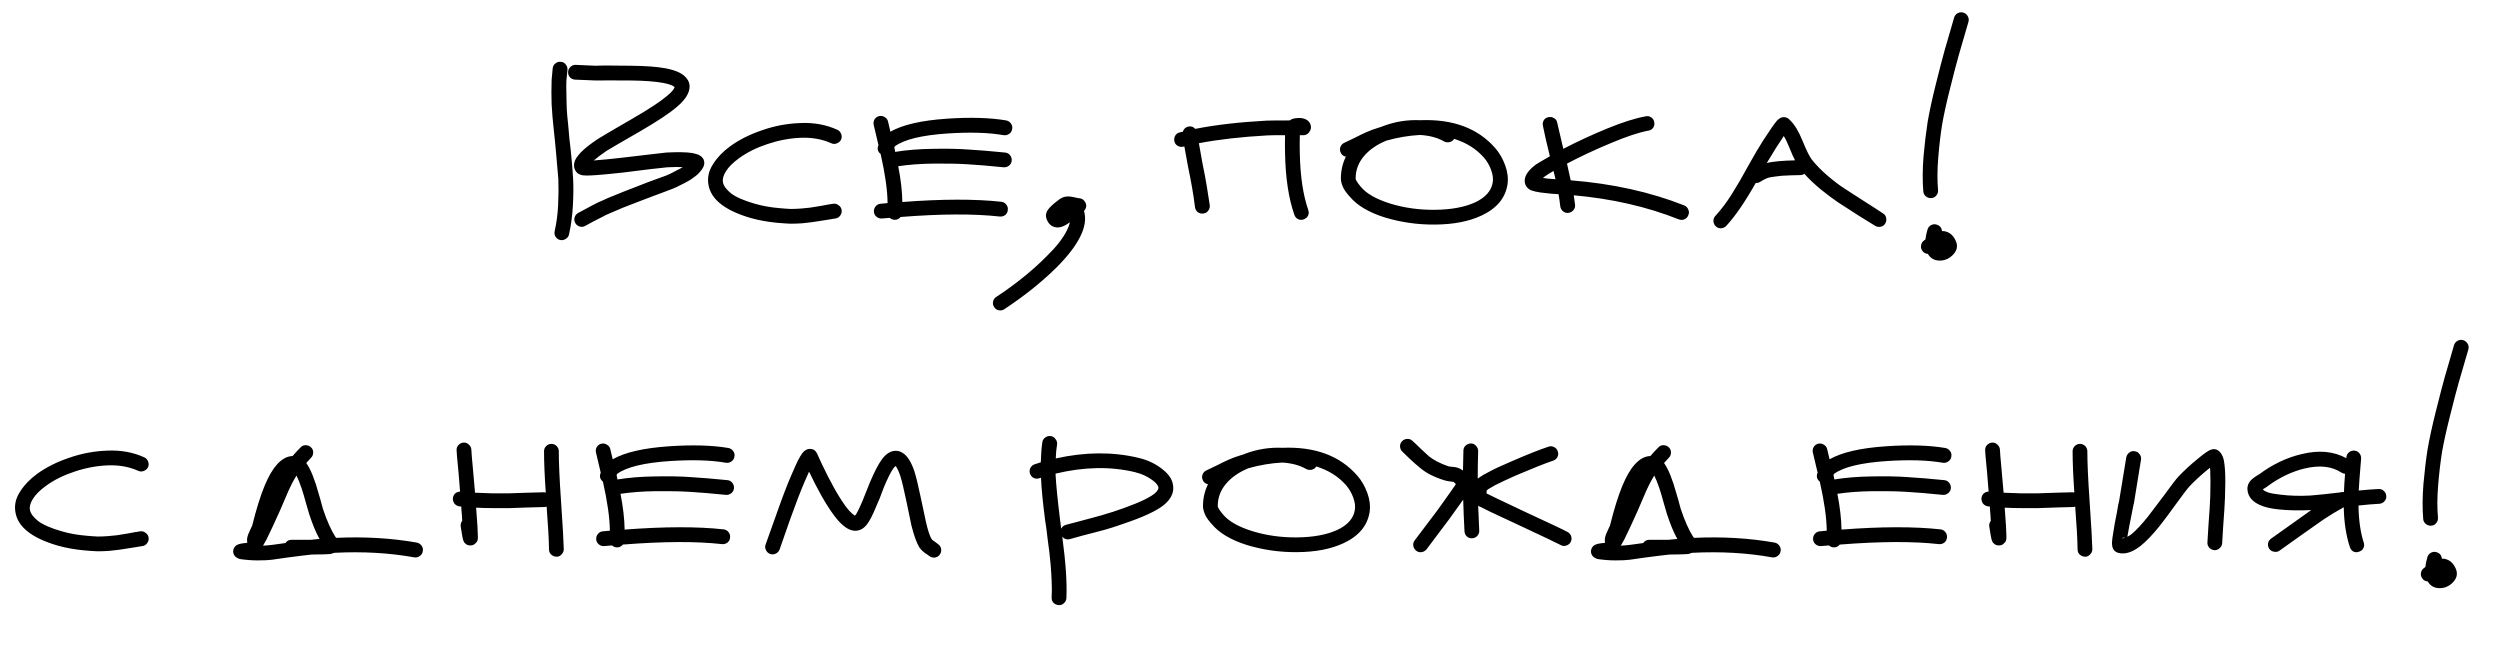
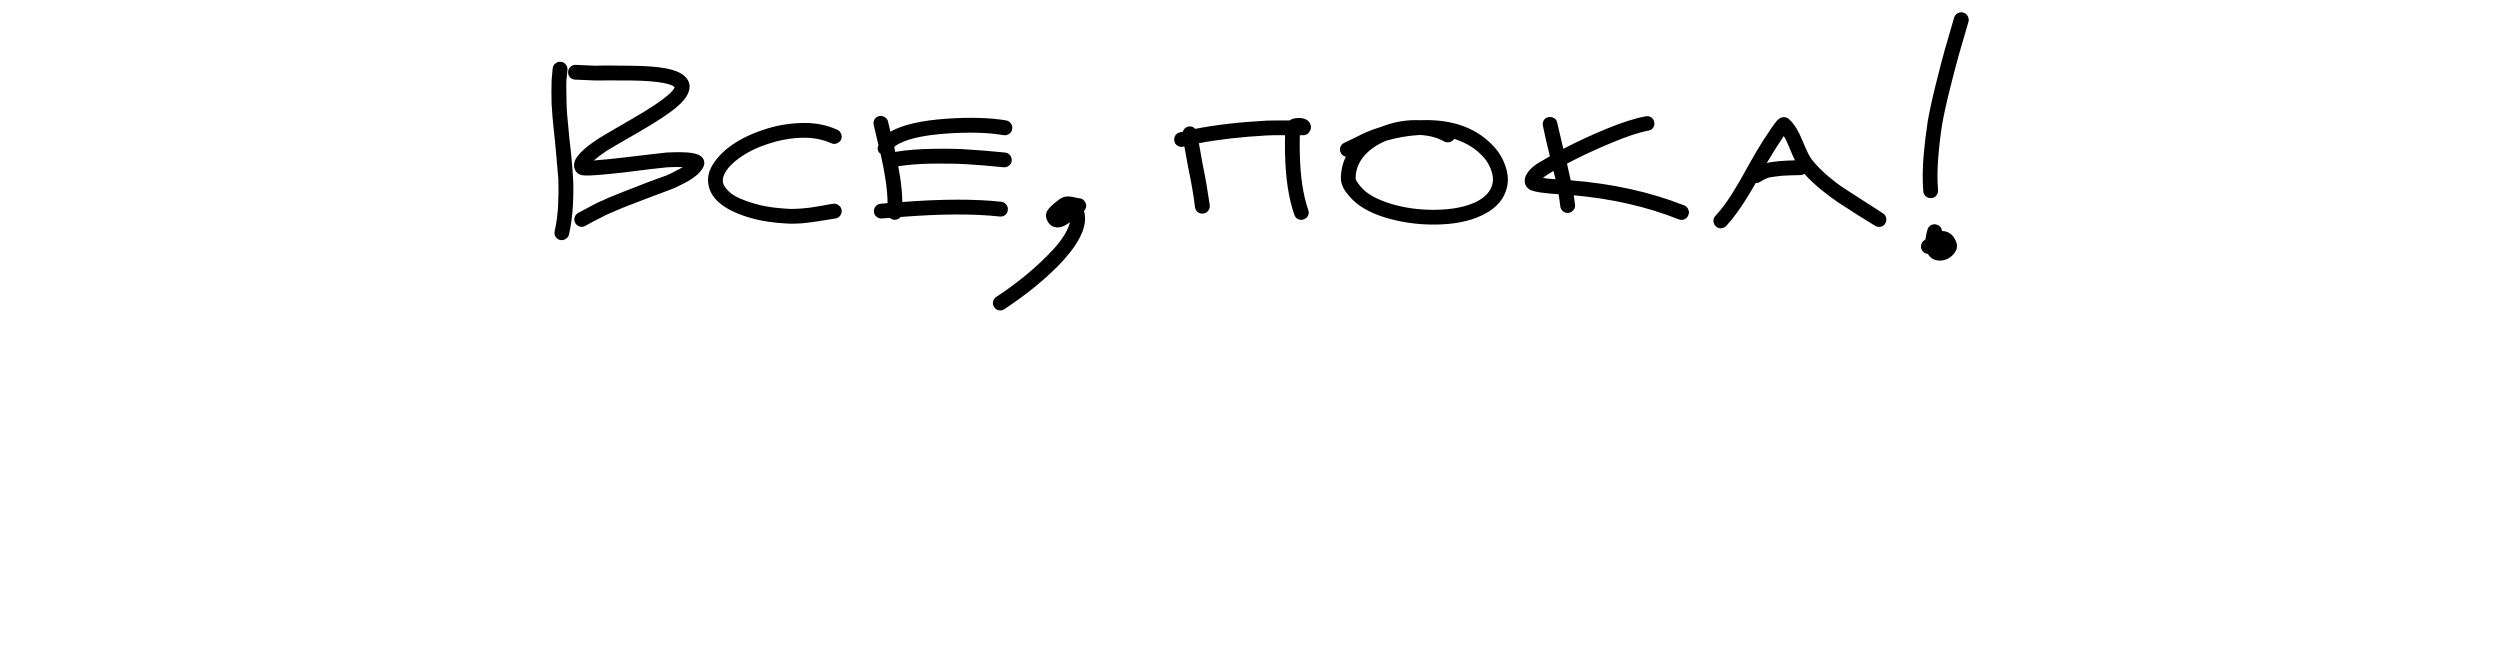
<svg xmlns="http://www.w3.org/2000/svg" width="145" height="38" viewBox="0 0 145 38" fill="none">
-   <path d="M32.913 4.052C32.888 4.262 32.867 4.472 32.85 4.682C32.842 4.891 32.842 5.122 32.85 5.374C32.858 5.625 32.862 5.835 32.862 6.003C32.862 6.162 32.875 6.397 32.9 6.708C32.934 7.01 32.955 7.22 32.963 7.337C32.972 7.446 32.992 7.685 33.026 8.054C33.068 8.415 33.093 8.633 33.102 8.709C33.169 9.355 33.215 9.904 33.24 10.357C33.265 10.802 33.261 11.326 33.227 11.93C33.194 12.526 33.118 13.084 33.001 13.604C32.976 13.713 32.913 13.797 32.812 13.856C32.712 13.923 32.602 13.944 32.485 13.919C32.376 13.893 32.288 13.831 32.221 13.73C32.162 13.629 32.145 13.52 32.17 13.403C32.279 12.933 32.346 12.425 32.372 11.88C32.397 11.326 32.401 10.831 32.384 10.395C32.359 10.043 32.313 9.51 32.246 8.797L32.183 8.142C32.141 7.782 32.116 7.538 32.107 7.412C32.099 7.287 32.078 7.073 32.044 6.771C32.019 6.46 32.003 6.217 31.994 6.041C31.994 5.856 31.99 5.634 31.982 5.374C31.982 5.105 31.986 4.858 31.994 4.631C32.011 4.405 32.032 4.178 32.057 3.952C32.074 3.834 32.128 3.742 32.221 3.675C32.313 3.599 32.418 3.57 32.535 3.587C32.653 3.595 32.745 3.646 32.812 3.738C32.888 3.83 32.921 3.935 32.913 4.052ZM33.404 3.763C34.125 3.797 34.503 3.813 34.536 3.813C34.788 3.797 35.476 3.797 36.6 3.813C37.456 3.822 38.127 3.872 38.614 3.964C39.142 4.065 39.516 4.224 39.734 4.443C40.019 4.719 40.073 5.051 39.897 5.437C39.788 5.68 39.574 5.936 39.255 6.204C38.836 6.565 38.127 7.035 37.129 7.614C35.862 8.344 35.207 8.725 35.166 8.759C34.847 8.977 34.603 9.162 34.436 9.313L34.524 9.3C34.884 9.275 35.396 9.225 36.059 9.149L37.67 8.96C38.299 8.885 38.626 8.847 38.651 8.847C39.297 8.814 39.792 8.822 40.136 8.872C40.321 8.906 40.468 8.952 40.577 9.011C40.678 9.069 40.753 9.145 40.803 9.237C40.87 9.388 40.866 9.539 40.791 9.69C40.74 9.791 40.673 9.887 40.589 9.98C40.514 10.072 40.417 10.16 40.3 10.244L40.036 10.433C39.968 10.475 39.864 10.533 39.721 10.609C39.578 10.676 39.503 10.714 39.495 10.722C39.343 10.806 39.172 10.886 38.979 10.961C38.794 11.037 38.584 11.117 38.349 11.2L37.871 11.377L37.078 11.679L36.135 12.044L35.606 12.27L35.254 12.421C35.17 12.455 35.069 12.505 34.952 12.572C34.834 12.631 34.75 12.673 34.7 12.698C34.658 12.715 34.545 12.774 34.36 12.874L33.945 13.101C33.844 13.159 33.735 13.172 33.618 13.138C33.508 13.105 33.425 13.038 33.366 12.937C33.307 12.828 33.295 12.719 33.328 12.61C33.362 12.492 33.433 12.404 33.542 12.346L33.92 12.144C34.071 12.06 34.171 12.006 34.222 11.981L34.461 11.855C34.57 11.796 34.654 11.754 34.712 11.729C34.771 11.704 34.859 11.666 34.977 11.616C35.094 11.557 35.216 11.502 35.342 11.452L35.807 11.263C36.025 11.171 36.344 11.045 36.764 10.886L37.569 10.571C37.695 10.521 37.867 10.458 38.085 10.382C38.303 10.307 38.488 10.24 38.639 10.181C38.798 10.114 38.949 10.043 39.092 9.967C39.134 9.942 39.188 9.913 39.255 9.879L39.457 9.778C39.507 9.745 39.553 9.715 39.595 9.69C39.343 9.682 39.046 9.686 38.702 9.703C38.609 9.711 38.299 9.745 37.77 9.804L36.16 10.005C35.48 10.08 34.956 10.131 34.587 10.156C34.343 10.173 34.154 10.181 34.02 10.181C33.928 10.181 33.852 10.177 33.794 10.168C33.66 10.143 33.55 10.093 33.467 10.018C33.282 9.816 33.244 9.577 33.353 9.3C33.42 9.158 33.534 9.002 33.693 8.835C33.911 8.608 34.243 8.348 34.687 8.054C34.822 7.962 35.493 7.568 36.701 6.871C37.657 6.318 38.324 5.877 38.702 5.55C38.928 5.365 39.067 5.21 39.117 5.084L39.13 5.059C39.037 4.959 38.811 4.875 38.45 4.807C37.997 4.724 37.38 4.677 36.6 4.669C35.526 4.661 34.851 4.661 34.574 4.669C34.515 4.669 34.108 4.652 33.353 4.619C33.236 4.61 33.135 4.564 33.051 4.48C32.976 4.388 32.942 4.283 32.951 4.166C32.959 4.048 33.005 3.952 33.089 3.876C33.181 3.792 33.286 3.755 33.404 3.763ZM48.211 8.306C47.683 8.071 47.095 7.966 46.449 7.991C45.803 8.017 45.157 8.138 44.511 8.356C43.874 8.566 43.32 8.843 42.85 9.187C42.506 9.439 42.259 9.686 42.108 9.929C41.957 10.164 41.898 10.378 41.931 10.571C41.965 10.773 42.12 10.986 42.397 11.213C42.682 11.431 43.144 11.633 43.781 11.817C44.218 11.943 44.683 12.027 45.178 12.069C45.438 12.094 45.665 12.111 45.858 12.119C46.051 12.119 46.256 12.111 46.474 12.094C46.693 12.069 46.86 12.052 46.978 12.044C47.095 12.027 47.305 11.993 47.607 11.943C47.909 11.884 48.148 11.842 48.324 11.817C48.442 11.8 48.547 11.83 48.639 11.905C48.74 11.972 48.798 12.065 48.815 12.182C48.832 12.3 48.803 12.409 48.727 12.509C48.66 12.601 48.568 12.656 48.45 12.673L47.745 12.786C47.435 12.836 47.217 12.87 47.091 12.887C46.965 12.903 46.781 12.925 46.537 12.95C46.303 12.966 46.076 12.975 45.858 12.975C45.64 12.966 45.388 12.95 45.103 12.925C44.549 12.874 44.033 12.782 43.555 12.648C42.045 12.211 41.223 11.561 41.088 10.697C41.021 10.294 41.109 9.904 41.353 9.527C41.587 9.149 41.915 8.805 42.334 8.495C42.863 8.109 43.488 7.794 44.209 7.551C44.931 7.299 45.673 7.161 46.437 7.136C47.209 7.102 47.917 7.232 48.563 7.526C48.673 7.576 48.748 7.66 48.79 7.777C48.832 7.886 48.828 7.996 48.778 8.105C48.727 8.205 48.643 8.277 48.526 8.319C48.417 8.361 48.312 8.356 48.211 8.306ZM50.952 8.419L50.675 7.249C50.65 7.131 50.667 7.022 50.725 6.922C50.792 6.821 50.881 6.758 50.99 6.733C51.107 6.708 51.216 6.729 51.317 6.796C51.418 6.855 51.48 6.938 51.506 7.048L51.644 7.639C52.349 7.236 53.44 6.985 54.916 6.884C56.275 6.792 57.425 6.825 58.364 6.985C58.482 7.01 58.574 7.073 58.641 7.173C58.708 7.266 58.729 7.371 58.704 7.488C58.687 7.605 58.629 7.698 58.528 7.765C58.435 7.832 58.331 7.857 58.213 7.84C57.349 7.689 56.271 7.656 54.979 7.74C53.469 7.84 52.445 8.088 51.908 8.482C51.9 8.491 51.887 8.512 51.871 8.545L51.921 8.809C52.584 8.7 53.309 8.642 54.098 8.633C54.895 8.616 55.579 8.629 56.149 8.671C56.728 8.704 57.441 8.763 58.289 8.847C58.406 8.856 58.503 8.906 58.578 8.998C58.654 9.09 58.687 9.195 58.679 9.313C58.67 9.43 58.62 9.527 58.528 9.602C58.435 9.678 58.331 9.711 58.213 9.703C57.383 9.619 56.682 9.56 56.112 9.527C55.55 9.493 54.895 9.481 54.148 9.489C53.402 9.497 52.718 9.548 52.097 9.64C52.248 10.412 52.328 11.104 52.336 11.716C54.643 11.54 56.56 11.536 58.087 11.704C58.205 11.721 58.297 11.775 58.364 11.867C58.44 11.96 58.469 12.065 58.452 12.182C58.444 12.3 58.394 12.396 58.301 12.472C58.209 12.539 58.104 12.568 57.987 12.559C56.493 12.392 54.576 12.4 52.236 12.585C52.143 12.702 52.022 12.757 51.871 12.748C51.77 12.74 51.682 12.702 51.606 12.635L51.153 12.673C51.036 12.681 50.931 12.648 50.839 12.572C50.746 12.497 50.696 12.4 50.688 12.283C50.679 12.165 50.713 12.06 50.788 11.968C50.864 11.876 50.96 11.825 51.078 11.817L51.48 11.779C51.472 11.033 51.338 10.085 51.078 8.935C50.994 8.868 50.939 8.788 50.914 8.696C50.897 8.595 50.91 8.503 50.952 8.419ZM62.053 12.874L62.04 12.899C61.805 13.075 61.596 13.172 61.411 13.189C61.226 13.206 61.067 13.159 60.933 13.05C60.815 12.95 60.731 12.811 60.681 12.635C60.648 12.509 60.664 12.379 60.731 12.245C60.765 12.186 60.807 12.127 60.857 12.069C60.933 11.985 61.029 11.893 61.147 11.792C61.247 11.708 61.344 11.633 61.436 11.565C61.486 11.532 61.529 11.507 61.562 11.49C61.638 11.448 61.705 11.423 61.763 11.414C61.914 11.381 62.091 11.389 62.292 11.44L62.481 11.477C62.539 11.494 62.59 11.502 62.632 11.502C62.749 11.519 62.842 11.578 62.909 11.679C62.984 11.771 63.013 11.876 62.997 11.993C62.98 12.085 62.938 12.165 62.871 12.232C63.005 12.677 62.929 13.18 62.644 13.742C62.376 14.279 61.919 14.871 61.273 15.517C60.425 16.356 59.419 17.161 58.252 17.933C58.152 18 58.043 18.021 57.925 17.996C57.808 17.971 57.72 17.908 57.661 17.807C57.594 17.715 57.573 17.61 57.598 17.493C57.623 17.375 57.682 17.287 57.774 17.228C58.882 16.498 59.846 15.722 60.669 14.9C61.256 14.33 61.658 13.818 61.877 13.365C61.969 13.189 62.028 13.025 62.053 12.874ZM74.532 7.84C74.012 7.84 73.672 7.845 73.513 7.853C72.003 7.937 70.677 8.088 69.536 8.306C69.578 8.566 69.645 8.944 69.737 9.439C69.838 9.925 69.922 10.37 69.989 10.773C70.056 11.167 70.115 11.54 70.165 11.893C70.182 12.01 70.153 12.119 70.077 12.22C70.01 12.312 69.918 12.367 69.8 12.383C69.683 12.4 69.574 12.375 69.473 12.308C69.381 12.232 69.326 12.136 69.31 12.018C69.268 11.666 69.213 11.297 69.146 10.911C69.079 10.525 68.995 10.089 68.894 9.602C68.802 9.107 68.735 8.738 68.693 8.495L68.63 8.507C68.513 8.533 68.404 8.516 68.303 8.457C68.202 8.398 68.139 8.31 68.114 8.193C68.089 8.075 68.106 7.966 68.165 7.866C68.223 7.765 68.311 7.702 68.429 7.677L68.605 7.639C68.655 7.471 68.769 7.371 68.945 7.337C69.096 7.312 69.222 7.358 69.322 7.475C70.514 7.24 71.894 7.081 73.463 6.997C73.656 6.989 74.071 6.985 74.708 6.985H74.809C74.893 6.917 75.002 6.876 75.136 6.859C75.245 6.842 75.35 6.838 75.451 6.846C75.594 6.863 75.711 6.901 75.803 6.959C75.912 7.035 75.984 7.131 76.017 7.249C76.059 7.392 76.034 7.526 75.942 7.652C75.9 7.719 75.841 7.769 75.766 7.803C75.74 7.811 75.719 7.819 75.703 7.828C75.686 7.828 75.669 7.832 75.652 7.84H75.615H75.577H75.514H75.388V8.042C75.38 8.176 75.38 8.449 75.388 8.86C75.413 10.202 75.577 11.309 75.879 12.182C75.921 12.291 75.916 12.4 75.866 12.509C75.816 12.61 75.732 12.681 75.615 12.723C75.505 12.765 75.396 12.761 75.287 12.711C75.187 12.66 75.115 12.576 75.073 12.459C74.738 11.502 74.557 10.303 74.532 8.86C74.524 8.44 74.524 8.163 74.532 8.029V7.84ZM84.34 8.054C84.281 8.155 84.193 8.218 84.075 8.243C83.966 8.268 83.862 8.256 83.761 8.205C83.383 7.987 82.918 7.861 82.364 7.828C81.726 7.861 81.076 7.97 80.413 8.155C79.86 8.381 79.423 8.684 79.105 9.061C78.786 9.439 78.626 9.871 78.626 10.357C78.626 10.433 78.727 10.592 78.928 10.835C79.255 11.23 79.822 11.553 80.627 11.805C81.441 12.056 82.305 12.178 83.22 12.169C84.159 12.161 84.935 12.018 85.548 11.742C86.16 11.456 86.504 11.066 86.58 10.571C86.613 10.353 86.58 10.11 86.479 9.841C86.378 9.573 86.24 9.338 86.064 9.137C85.619 8.633 85.044 8.272 84.34 8.054ZM82.376 6.972C84.264 6.897 85.711 7.433 86.718 8.583C86.961 8.86 87.154 9.191 87.297 9.577C87.44 9.963 87.486 10.336 87.436 10.697C87.31 11.494 86.802 12.098 85.913 12.509C85.191 12.845 84.298 13.017 83.232 13.025C82.225 13.034 81.252 12.895 80.313 12.61C79.381 12.316 78.702 11.909 78.274 11.389C78.266 11.381 78.245 11.36 78.211 11.326C78.186 11.284 78.165 11.255 78.148 11.238C78.131 11.221 78.106 11.192 78.073 11.15L77.997 11.037C77.98 11.012 77.959 10.978 77.934 10.936C77.909 10.886 77.888 10.84 77.871 10.798C77.855 10.756 77.838 10.71 77.821 10.659C77.804 10.609 77.791 10.559 77.783 10.508C77.775 10.458 77.771 10.408 77.771 10.357C77.771 9.904 77.867 9.481 78.06 9.086C77.917 9.061 77.817 8.981 77.758 8.847C77.708 8.738 77.703 8.629 77.745 8.52C77.787 8.411 77.863 8.331 77.972 8.281C78.089 8.23 78.274 8.142 78.526 8.017C78.786 7.882 79.029 7.765 79.255 7.664C79.482 7.564 79.696 7.484 79.897 7.425L80.136 7.35L80.225 7.312C80.921 7.052 81.638 6.938 82.376 6.972ZM89.892 9.061C89.699 8.281 89.565 7.694 89.49 7.299C89.464 7.182 89.481 7.073 89.54 6.972C89.607 6.871 89.699 6.813 89.817 6.796C89.934 6.771 90.043 6.792 90.144 6.859C90.245 6.917 90.303 7.006 90.32 7.123L90.672 8.633C91.495 8.205 92.346 7.811 93.227 7.45C94.108 7.089 94.851 6.855 95.455 6.746C95.572 6.72 95.677 6.741 95.769 6.808C95.87 6.876 95.929 6.968 95.945 7.085C95.971 7.203 95.95 7.312 95.882 7.412C95.815 7.505 95.723 7.559 95.606 7.576C95.035 7.685 94.305 7.928 93.416 8.306C92.527 8.675 91.683 9.069 90.886 9.489L91.1 10.458C93.525 10.651 95.723 11.137 97.695 11.918C97.804 11.968 97.879 12.048 97.921 12.157C97.972 12.258 97.972 12.367 97.921 12.484C97.879 12.593 97.804 12.673 97.695 12.723C97.594 12.765 97.485 12.765 97.368 12.723C95.538 11.993 93.508 11.528 91.277 11.326L91.352 11.867C91.369 11.985 91.34 12.09 91.264 12.182C91.189 12.274 91.092 12.329 90.975 12.346C90.857 12.362 90.752 12.333 90.66 12.258C90.568 12.182 90.513 12.085 90.496 11.968C90.471 11.742 90.438 11.507 90.396 11.263C90.085 11.247 89.838 11.226 89.653 11.2C89.401 11.175 89.204 11.146 89.062 11.112C88.953 11.087 88.865 11.062 88.797 11.037C88.646 10.961 88.541 10.861 88.483 10.735C88.382 10.483 88.433 10.227 88.634 9.967C88.734 9.833 88.885 9.69 89.087 9.539C89.188 9.472 89.414 9.338 89.766 9.137L89.892 9.061ZM89.49 10.319C89.565 10.328 89.649 10.341 89.741 10.357C89.876 10.366 90.035 10.378 90.219 10.395L90.106 9.917C89.905 10.026 89.737 10.131 89.603 10.231L89.49 10.319ZM102.476 9.451C102.829 9.367 103.374 9.317 104.112 9.3C104.045 9.183 103.928 8.918 103.76 8.507C103.651 8.239 103.55 8.033 103.458 7.891L103.005 8.583L102.476 9.451ZM99.494 12.522C99.838 12.144 100.157 11.721 100.45 11.251C100.752 10.773 101.071 10.223 101.407 9.602C101.742 8.998 102.032 8.507 102.275 8.13C102.661 7.534 102.921 7.161 103.055 7.01C103.097 6.959 103.139 6.922 103.181 6.897C103.273 6.821 103.378 6.787 103.496 6.796C103.621 6.804 103.726 6.859 103.81 6.959C104.079 7.211 104.326 7.618 104.553 8.18C104.779 8.734 104.955 9.09 105.081 9.25C105.325 9.56 105.627 9.871 105.987 10.181C106.34 10.483 106.659 10.726 106.944 10.911L108.114 11.666C108.618 11.985 108.987 12.224 109.222 12.383C109.322 12.442 109.381 12.53 109.398 12.648C109.423 12.765 109.402 12.874 109.335 12.975C109.276 13.075 109.188 13.134 109.071 13.151C108.953 13.176 108.844 13.155 108.743 13.088L107.749 12.472L106.617 11.742C106.331 11.549 106 11.301 105.622 10.999C105.245 10.689 104.922 10.382 104.653 10.08C104.578 10.131 104.498 10.156 104.414 10.156C104.339 10.156 104.167 10.16 103.898 10.168C103.63 10.177 103.445 10.185 103.345 10.194C103.252 10.202 103.114 10.219 102.929 10.244C102.745 10.261 102.59 10.294 102.464 10.345C102.346 10.395 102.229 10.458 102.111 10.533C102.027 10.592 101.935 10.617 101.834 10.609C101.214 11.708 100.643 12.539 100.123 13.101C100.047 13.185 99.947 13.231 99.821 13.239C99.704 13.248 99.603 13.21 99.519 13.126C99.435 13.05 99.389 12.954 99.38 12.836C99.372 12.711 99.41 12.606 99.494 12.522ZM112.634 13.403C112.726 13.394 112.814 13.407 112.898 13.441C113.133 13.516 113.313 13.696 113.439 13.982C113.574 14.284 113.502 14.565 113.225 14.825C113.016 15.018 112.777 15.114 112.508 15.114C112.198 15.114 111.967 14.984 111.816 14.724C111.673 14.716 111.564 14.653 111.489 14.535C111.422 14.435 111.401 14.326 111.426 14.208C111.451 14.091 111.51 14.003 111.602 13.944C111.627 13.927 111.652 13.906 111.678 13.881C111.694 13.713 111.732 13.528 111.791 13.327C111.824 13.21 111.891 13.122 111.992 13.063C112.101 13.004 112.21 12.992 112.319 13.025C112.512 13.084 112.617 13.21 112.634 13.403ZM111.552 11.1C111.501 10.496 111.506 9.82 111.564 9.074C111.631 8.327 111.711 7.66 111.803 7.073C111.904 6.477 112.063 5.743 112.282 4.87C112.5 3.998 112.667 3.352 112.785 2.932L113.339 1.02C113.372 0.91 113.439 0.827 113.54 0.768C113.649 0.709 113.758 0.697 113.867 0.73C113.985 0.764 114.073 0.835 114.131 0.944C114.19 1.045 114.203 1.154 114.169 1.271L113.616 3.172C113.49 3.616 113.322 4.258 113.112 5.097C112.902 5.928 112.747 6.628 112.647 7.199C112.554 7.769 112.479 8.411 112.42 9.124C112.361 9.829 112.357 10.462 112.407 11.024C112.416 11.142 112.382 11.247 112.307 11.339C112.231 11.431 112.135 11.482 112.017 11.49C111.9 11.498 111.795 11.465 111.703 11.389C111.61 11.314 111.56 11.217 111.552 11.1Z" fill="black" />
-   <path d="M8.015 27.306C7.487 27.071 6.9 26.966 6.254 26.991C5.608 27.017 4.962 27.138 4.316 27.356C3.678 27.566 3.124 27.843 2.654 28.187C2.31 28.439 2.063 28.686 1.912 28.929C1.761 29.164 1.702 29.378 1.736 29.571C1.769 29.773 1.924 29.986 2.201 30.213C2.487 30.431 2.948 30.633 3.586 30.817C4.022 30.943 4.488 31.027 4.983 31.069C5.243 31.094 5.469 31.111 5.662 31.119C5.855 31.119 6.061 31.111 6.279 31.094C6.497 31.069 6.665 31.052 6.782 31.044C6.9 31.027 7.109 30.993 7.411 30.943C7.713 30.884 7.952 30.842 8.129 30.817C8.246 30.8 8.351 30.83 8.443 30.905C8.544 30.972 8.603 31.065 8.619 31.182C8.636 31.299 8.607 31.409 8.531 31.509C8.464 31.602 8.372 31.656 8.254 31.673L7.55 31.786C7.239 31.836 7.021 31.87 6.895 31.887C6.77 31.904 6.585 31.924 6.342 31.95C6.107 31.966 5.88 31.975 5.662 31.975C5.444 31.966 5.192 31.95 4.907 31.924C4.353 31.874 3.837 31.782 3.359 31.648C1.849 31.211 1.027 30.561 0.893 29.697C0.825 29.294 0.914 28.904 1.157 28.527C1.392 28.149 1.719 27.805 2.138 27.495C2.667 27.109 3.292 26.794 4.014 26.551C4.735 26.299 5.478 26.161 6.241 26.136C7.013 26.102 7.722 26.232 8.368 26.526C8.477 26.576 8.552 26.66 8.594 26.777C8.636 26.887 8.632 26.996 8.582 27.105C8.531 27.205 8.447 27.277 8.33 27.319C8.221 27.36 8.116 27.356 8.015 27.306ZM18.078 32.164C17.893 32.18 17.709 32.201 17.524 32.227C17.323 32.252 17.029 32.289 16.643 32.34C16.266 32.398 15.972 32.441 15.762 32.466C15.561 32.491 15.293 32.503 14.957 32.503C14.621 32.503 14.281 32.478 13.938 32.428C13.904 32.419 13.875 32.411 13.85 32.403C13.724 32.352 13.636 32.285 13.585 32.201C13.501 32.059 13.501 31.912 13.585 31.761C13.619 31.702 13.669 31.652 13.736 31.61C13.77 31.593 13.812 31.576 13.862 31.559C13.912 31.543 13.996 31.526 14.114 31.509C14.139 31.509 14.214 31.501 14.34 31.484C14.332 31.434 14.328 31.379 14.328 31.32C14.328 31.203 14.361 31.069 14.428 30.918C14.437 30.893 14.479 30.8 14.554 30.641C14.596 30.557 14.621 30.502 14.63 30.477C14.865 29.529 15.104 28.762 15.347 28.174C15.574 27.629 15.813 27.218 16.064 26.941C16.35 26.622 16.652 26.459 16.97 26.45C17.105 26.291 17.26 26.123 17.436 25.947C17.512 25.863 17.608 25.821 17.726 25.821C17.851 25.821 17.956 25.863 18.04 25.947C18.124 26.022 18.166 26.123 18.166 26.249C18.166 26.366 18.124 26.467 18.04 26.551L17.763 26.853C17.822 26.937 17.885 27.042 17.952 27.168C18.07 27.394 18.191 27.696 18.317 28.074L18.581 28.967C18.674 29.311 18.724 29.496 18.732 29.521C18.967 30.217 19.206 30.754 19.45 31.132L19.5 31.195C21.153 31.119 22.713 31.211 24.181 31.471C24.299 31.497 24.391 31.559 24.458 31.66C24.525 31.753 24.546 31.857 24.521 31.975C24.504 32.092 24.446 32.185 24.345 32.252C24.253 32.319 24.148 32.344 24.03 32.327C22.587 32.067 21.044 31.979 19.399 32.063H19.387L19.198 32.126C19.164 32.134 19.127 32.138 19.085 32.138C19.017 32.147 18.929 32.151 18.82 32.151C18.636 32.159 18.388 32.164 18.078 32.164ZM18.531 31.258C18.321 30.88 18.12 30.393 17.927 29.798C17.91 29.747 17.851 29.546 17.751 29.194C17.658 28.85 17.575 28.564 17.499 28.338C17.39 28.019 17.289 27.767 17.197 27.583C17.113 27.717 17.029 27.864 16.945 28.023L16.744 28.439L16.505 28.992L16.241 29.609C15.922 30.322 15.662 30.88 15.46 31.283C15.385 31.425 15.322 31.539 15.271 31.622L15.259 31.648C15.519 31.639 15.951 31.589 16.555 31.497C16.639 31.371 16.756 31.308 16.907 31.308H18.027L18.531 31.258ZM27.678 31.044V31.056V31.044ZM26.86 31.132V31.144V31.132ZM32.41 26.173C32.41 26.845 32.452 27.784 32.535 28.992C32.636 30.477 32.691 31.43 32.699 31.849C32.699 31.966 32.657 32.067 32.573 32.151C32.498 32.243 32.401 32.289 32.284 32.289C32.166 32.289 32.062 32.248 31.969 32.164C31.885 32.088 31.843 31.992 31.843 31.874C31.835 31.295 31.789 30.465 31.705 29.382C31.663 29.399 31.617 29.408 31.567 29.408C31.457 29.408 31.147 29.416 30.635 29.433C30.132 29.45 29.771 29.462 29.553 29.471C29.343 29.471 29.045 29.471 28.66 29.471C28.282 29.471 27.934 29.462 27.615 29.445C27.682 30.301 27.716 30.846 27.716 31.081V31.195C27.716 31.253 27.707 31.308 27.691 31.358C27.674 31.409 27.644 31.451 27.602 31.484C27.518 31.593 27.405 31.643 27.263 31.635C27.145 31.635 27.049 31.593 26.973 31.509C26.94 31.484 26.914 31.451 26.898 31.409C26.881 31.367 26.864 31.32 26.847 31.27C26.822 31.161 26.78 30.918 26.721 30.54C26.705 30.414 26.734 30.305 26.809 30.213C26.801 30.012 26.784 29.777 26.759 29.508V29.382L26.646 29.37C26.529 29.353 26.432 29.299 26.357 29.206C26.289 29.114 26.26 29.009 26.268 28.892C26.277 28.791 26.319 28.703 26.394 28.627C26.478 28.552 26.575 28.514 26.684 28.514C26.659 28.178 26.629 27.814 26.596 27.419C26.562 27.017 26.533 26.706 26.508 26.488C26.491 26.262 26.482 26.14 26.482 26.123C26.474 26.006 26.508 25.905 26.583 25.821C26.667 25.729 26.768 25.678 26.885 25.67C27.003 25.662 27.103 25.699 27.187 25.783C27.279 25.859 27.33 25.955 27.338 26.073C27.338 26.09 27.346 26.215 27.363 26.45C27.388 26.685 27.418 27.012 27.451 27.432C27.485 27.851 27.518 28.233 27.552 28.577C27.862 28.594 28.211 28.606 28.596 28.615C28.983 28.615 29.276 28.615 29.477 28.615C29.679 28.606 30.048 28.594 30.585 28.577C31.13 28.56 31.449 28.552 31.541 28.552C31.575 28.552 31.613 28.556 31.655 28.564C31.587 27.6 31.554 26.803 31.554 26.173C31.554 26.056 31.596 25.955 31.68 25.871C31.764 25.788 31.864 25.745 31.982 25.745C32.099 25.745 32.2 25.788 32.284 25.871C32.368 25.955 32.41 26.056 32.41 26.173ZM34.844 27.419L34.567 26.249C34.542 26.131 34.558 26.022 34.617 25.922C34.684 25.821 34.772 25.758 34.881 25.733C34.999 25.708 35.108 25.729 35.209 25.796C35.309 25.855 35.372 25.939 35.397 26.047L35.536 26.639C36.24 26.236 37.331 25.985 38.808 25.884C40.167 25.792 41.316 25.825 42.256 25.985C42.373 26.01 42.466 26.073 42.533 26.173C42.6 26.266 42.621 26.37 42.596 26.488C42.579 26.605 42.52 26.698 42.419 26.765C42.327 26.832 42.222 26.857 42.105 26.84C41.241 26.689 40.163 26.656 38.871 26.74C37.361 26.84 36.337 27.088 35.8 27.482C35.792 27.491 35.779 27.512 35.762 27.545L35.813 27.809C36.475 27.7 37.201 27.642 37.99 27.633C38.787 27.616 39.471 27.629 40.041 27.671C40.62 27.704 41.333 27.763 42.18 27.847C42.298 27.855 42.394 27.906 42.47 27.998C42.545 28.09 42.579 28.195 42.571 28.313C42.562 28.43 42.512 28.527 42.419 28.602C42.327 28.678 42.222 28.711 42.105 28.703C41.274 28.619 40.574 28.56 40.003 28.527C39.441 28.493 38.787 28.48 38.04 28.489C37.293 28.497 36.61 28.548 35.989 28.64C36.14 29.412 36.22 30.104 36.228 30.716C38.535 30.54 40.452 30.536 41.979 30.704C42.096 30.721 42.189 30.775 42.256 30.867C42.331 30.96 42.361 31.065 42.344 31.182C42.336 31.299 42.285 31.396 42.193 31.471C42.101 31.539 41.996 31.568 41.878 31.559C40.385 31.392 38.468 31.4 36.127 31.585C36.035 31.702 35.913 31.757 35.762 31.748C35.662 31.74 35.574 31.702 35.498 31.635L35.045 31.673C34.928 31.681 34.823 31.648 34.73 31.572C34.638 31.497 34.588 31.4 34.579 31.283C34.571 31.165 34.605 31.06 34.68 30.968C34.756 30.876 34.852 30.825 34.969 30.817L35.372 30.779C35.364 30.033 35.23 29.085 34.969 27.935C34.886 27.868 34.831 27.788 34.806 27.696C34.789 27.595 34.802 27.503 34.844 27.419ZM44.409 31.572C44.485 31.371 44.694 30.784 45.038 29.81C45.383 28.829 45.668 28.082 45.894 27.57C46.07 27.159 46.2 26.87 46.284 26.702C46.368 26.543 46.44 26.421 46.498 26.337C46.549 26.262 46.599 26.203 46.649 26.161C46.783 26.052 46.926 26.014 47.077 26.047C47.186 26.064 47.27 26.119 47.329 26.211C47.337 26.22 47.346 26.232 47.354 26.249L47.367 26.262C47.375 26.27 47.379 26.278 47.379 26.287L47.392 26.299L47.404 26.337L47.467 26.475L47.681 26.941C47.916 27.436 48.155 27.902 48.398 28.338C48.726 28.917 49.007 29.34 49.242 29.609C49.376 29.752 49.485 29.848 49.569 29.898V29.924C49.594 29.898 49.623 29.865 49.657 29.823C49.724 29.714 49.804 29.554 49.896 29.345C49.972 29.185 50.077 28.934 50.211 28.59C50.353 28.237 50.437 28.027 50.462 27.96C50.722 27.356 50.949 26.92 51.142 26.652C51.301 26.433 51.469 26.287 51.645 26.211C51.914 26.102 52.166 26.131 52.4 26.299C52.652 26.475 52.866 26.828 53.042 27.356C53.143 27.683 53.26 28.17 53.395 28.816C53.579 29.697 53.684 30.188 53.709 30.288C53.818 30.767 53.927 31.094 54.036 31.27C54.053 31.295 54.091 31.329 54.15 31.371L54.276 31.459L54.439 31.585C54.531 31.66 54.582 31.757 54.59 31.874C54.599 31.992 54.565 32.096 54.489 32.189C54.414 32.281 54.317 32.331 54.2 32.34C54.083 32.348 53.978 32.315 53.885 32.239C53.86 32.222 53.827 32.197 53.785 32.164L53.646 32.075C53.495 31.958 53.382 31.841 53.306 31.723C53.156 31.463 53.009 31.052 52.866 30.49L52.551 28.98C52.417 28.342 52.308 27.889 52.224 27.621C52.123 27.327 52.031 27.13 51.947 27.029C51.905 27.063 51.864 27.105 51.822 27.155C51.67 27.365 51.482 27.742 51.255 28.288C51.238 28.346 51.159 28.556 51.016 28.917C50.865 29.278 50.752 29.542 50.676 29.71C50.567 29.953 50.467 30.146 50.374 30.288C50.232 30.507 50.081 30.649 49.921 30.716C49.678 30.825 49.422 30.805 49.154 30.654C48.977 30.553 48.793 30.393 48.6 30.175C48.315 29.848 47.996 29.374 47.644 28.753C47.409 28.334 47.169 27.868 46.926 27.356L46.675 27.923C46.456 28.426 46.175 29.156 45.831 30.112L45.215 31.874C45.173 31.983 45.097 32.063 44.988 32.113C44.879 32.164 44.77 32.168 44.661 32.126C44.552 32.084 44.472 32.008 44.422 31.899C44.371 31.79 44.367 31.681 44.409 31.572ZM61.549 30.666C61.608 30.549 61.7 30.473 61.826 30.439L62.543 30.251L63.248 30.062C63.407 30.02 63.608 29.965 63.852 29.898C64.103 29.823 64.338 29.752 64.556 29.684L65.249 29.445C66.197 29.101 66.796 28.803 67.048 28.552C67.157 28.434 67.203 28.338 67.187 28.262C67.17 28.17 67.09 28.061 66.948 27.935C66.637 27.675 66.26 27.491 65.815 27.381C64.405 27.046 62.874 27.075 61.221 27.47C61.247 28.04 61.331 28.904 61.473 30.062L61.549 30.666ZM60.366 26.815C60.374 26.404 60.404 26.018 60.454 25.657C60.471 25.54 60.525 25.448 60.617 25.381C60.718 25.305 60.827 25.276 60.945 25.293C61.062 25.309 61.154 25.368 61.221 25.469C61.297 25.561 61.326 25.666 61.31 25.783C61.268 26.035 61.242 26.303 61.234 26.589C62.937 26.211 64.531 26.198 66.016 26.551C66.595 26.685 67.09 26.928 67.501 27.281C67.803 27.532 67.979 27.805 68.03 28.099C68.105 28.476 67.979 28.829 67.652 29.156C67.317 29.5 66.608 29.865 65.525 30.251L64.833 30.49C64.615 30.565 64.376 30.641 64.116 30.716L63.499 30.88L62.769 31.069C62.434 31.161 62.195 31.228 62.052 31.27C61.876 31.312 61.729 31.266 61.612 31.132C61.813 32.625 61.893 33.812 61.851 34.693C61.842 34.81 61.796 34.907 61.712 34.983C61.628 35.066 61.524 35.104 61.398 35.096C61.28 35.087 61.18 35.041 61.096 34.957C61.02 34.873 60.987 34.769 60.995 34.643C61.003 34.492 61.008 34.337 61.008 34.177C61.008 34.018 61.003 33.85 60.995 33.674C60.987 33.506 60.978 33.351 60.97 33.208C60.962 33.066 60.949 32.894 60.932 32.692C60.915 32.499 60.898 32.34 60.882 32.214C60.873 32.088 60.852 31.916 60.819 31.698C60.794 31.48 60.773 31.316 60.756 31.207C60.748 31.098 60.727 30.922 60.693 30.679C60.659 30.435 60.634 30.267 60.617 30.175C60.483 29.143 60.404 28.321 60.378 27.709L60.29 27.734C60.173 27.776 60.06 27.772 59.95 27.721C59.85 27.663 59.779 27.579 59.737 27.47C59.703 27.352 59.711 27.243 59.762 27.142C59.821 27.033 59.904 26.962 60.013 26.928C60.131 26.887 60.248 26.849 60.366 26.815ZM76.343 27.054C76.284 27.155 76.196 27.218 76.078 27.243C75.969 27.268 75.864 27.256 75.764 27.205C75.386 26.987 74.921 26.861 74.367 26.828C73.729 26.861 73.079 26.97 72.416 27.155C71.862 27.381 71.426 27.683 71.107 28.061C70.788 28.439 70.629 28.871 70.629 29.357C70.629 29.433 70.73 29.592 70.931 29.835C71.258 30.23 71.825 30.553 72.63 30.805C73.444 31.056 74.308 31.178 75.222 31.169C76.162 31.161 76.938 31.018 77.551 30.742C78.163 30.456 78.507 30.066 78.582 29.571C78.616 29.353 78.582 29.11 78.482 28.841C78.381 28.573 78.243 28.338 78.067 28.137C77.622 27.633 77.047 27.272 76.343 27.054ZM74.379 25.972C76.267 25.896 77.714 26.433 78.721 27.583C78.964 27.86 79.157 28.191 79.3 28.577C79.442 28.963 79.489 29.336 79.438 29.697C79.312 30.494 78.805 31.098 77.916 31.509C77.194 31.845 76.301 32.017 75.235 32.025C74.228 32.034 73.255 31.895 72.316 31.61C71.384 31.316 70.705 30.909 70.277 30.389C70.268 30.381 70.247 30.36 70.214 30.326C70.189 30.284 70.168 30.255 70.151 30.238C70.134 30.221 70.109 30.192 70.075 30.15L70 30.037C69.983 30.012 69.962 29.978 69.937 29.936C69.912 29.886 69.891 29.84 69.874 29.798C69.857 29.756 69.841 29.71 69.824 29.659C69.807 29.609 69.794 29.559 69.786 29.508C69.778 29.458 69.773 29.408 69.773 29.357C69.773 28.904 69.87 28.48 70.063 28.086C69.92 28.061 69.82 27.981 69.761 27.847C69.71 27.738 69.706 27.629 69.748 27.52C69.79 27.411 69.866 27.331 69.975 27.281C70.092 27.23 70.277 27.142 70.528 27.017C70.788 26.882 71.032 26.765 71.258 26.664C71.485 26.564 71.699 26.484 71.9 26.425L72.139 26.35L72.227 26.312C72.924 26.052 73.641 25.939 74.379 25.972ZM90.088 26.715C89.576 26.891 88.859 27.176 87.936 27.57C87.424 27.797 87.013 27.99 86.702 28.149C86.535 28.241 86.405 28.317 86.312 28.376C86.279 28.401 86.254 28.422 86.237 28.439C86.22 28.489 86.216 28.552 86.224 28.627L86.287 28.652L86.778 28.892L88.313 29.622C89.891 30.351 90.759 30.762 90.918 30.855C91.027 30.913 91.099 31.002 91.132 31.119C91.166 31.228 91.153 31.337 91.094 31.446C91.036 31.547 90.948 31.614 90.83 31.648C90.721 31.681 90.616 31.669 90.516 31.61C90.365 31.526 89.509 31.119 87.948 30.389L86.413 29.672L85.91 29.42C85.843 29.387 85.788 29.361 85.746 29.345L85.733 29.332C85.75 29.802 85.771 30.28 85.796 30.767C85.805 30.884 85.767 30.989 85.683 31.081C85.608 31.165 85.511 31.211 85.394 31.22C85.276 31.228 85.171 31.195 85.079 31.119C84.995 31.035 84.949 30.934 84.941 30.817C84.907 30.205 84.882 29.592 84.865 28.98L84.072 30.087L82.738 31.862C82.663 31.954 82.566 32.008 82.449 32.025C82.331 32.042 82.227 32.013 82.134 31.937C82.042 31.862 81.987 31.765 81.971 31.648C81.954 31.53 81.983 31.425 82.059 31.333L83.38 29.584L84.16 28.489C84.278 28.321 84.362 28.2 84.412 28.124L84.437 28.074C84.404 28.032 84.358 27.99 84.299 27.948L84.186 27.935C83.984 27.91 83.85 27.885 83.783 27.86C83.481 27.767 83.208 27.658 82.965 27.532C82.763 27.432 82.57 27.306 82.386 27.155C82.201 27.004 81.996 26.824 81.769 26.614C81.551 26.396 81.413 26.262 81.354 26.211C81.262 26.127 81.211 26.027 81.203 25.909C81.195 25.792 81.228 25.691 81.304 25.607C81.388 25.515 81.488 25.465 81.606 25.456C81.723 25.448 81.824 25.481 81.908 25.557C82.034 25.666 82.193 25.817 82.386 26.01C82.587 26.203 82.755 26.358 82.889 26.475C83.032 26.584 83.191 26.685 83.368 26.777C83.561 26.878 83.783 26.97 84.034 27.054C84.051 27.054 84.131 27.063 84.274 27.079C84.483 27.096 84.651 27.151 84.777 27.243L84.853 27.293L84.878 26.136C84.878 26.018 84.92 25.922 85.004 25.846C85.096 25.762 85.201 25.72 85.318 25.72C85.436 25.72 85.532 25.767 85.608 25.859C85.691 25.943 85.733 26.043 85.733 26.161C85.717 26.706 85.708 27.239 85.708 27.759C85.742 27.734 85.784 27.704 85.834 27.671C85.951 27.587 86.111 27.495 86.312 27.394C86.614 27.226 87.042 27.025 87.596 26.79C88.578 26.362 89.316 26.069 89.811 25.909C89.928 25.867 90.037 25.875 90.138 25.934C90.247 25.985 90.318 26.069 90.352 26.186C90.394 26.295 90.385 26.404 90.327 26.513C90.276 26.614 90.197 26.681 90.088 26.715ZM96.829 32.164C96.645 32.18 96.46 32.201 96.276 32.227C96.074 32.252 95.781 32.289 95.395 32.34C95.017 32.398 94.724 32.441 94.514 32.466C94.312 32.491 94.044 32.503 93.708 32.503C93.373 32.503 93.033 32.478 92.689 32.428C92.655 32.419 92.626 32.411 92.601 32.403C92.475 32.352 92.387 32.285 92.337 32.201C92.253 32.059 92.253 31.912 92.337 31.761C92.37 31.702 92.421 31.652 92.488 31.61C92.521 31.593 92.563 31.576 92.614 31.559C92.664 31.543 92.748 31.526 92.865 31.509C92.89 31.509 92.966 31.501 93.092 31.484C93.083 31.434 93.079 31.379 93.079 31.32C93.079 31.203 93.113 31.069 93.18 30.918C93.188 30.893 93.23 30.8 93.306 30.641C93.348 30.557 93.373 30.502 93.381 30.477C93.616 29.529 93.855 28.762 94.098 28.174C94.325 27.629 94.564 27.218 94.816 26.941C95.101 26.622 95.403 26.459 95.722 26.45C95.856 26.291 96.011 26.123 96.188 25.947C96.263 25.863 96.359 25.821 96.477 25.821C96.603 25.821 96.708 25.863 96.791 25.947C96.875 26.022 96.917 26.123 96.917 26.249C96.917 26.366 96.875 26.467 96.791 26.551L96.515 26.853C96.573 26.937 96.636 27.042 96.703 27.168C96.821 27.394 96.942 27.696 97.068 28.074L97.333 28.967C97.425 29.311 97.475 29.496 97.484 29.521C97.719 30.217 97.958 30.754 98.201 31.132L98.251 31.195C99.904 31.119 101.465 31.211 102.933 31.471C103.05 31.497 103.142 31.559 103.21 31.66C103.277 31.753 103.298 31.857 103.273 31.975C103.256 32.092 103.197 32.185 103.096 32.252C103.004 32.319 102.899 32.344 102.782 32.327C101.339 32.067 99.795 31.979 98.151 32.063H98.138L97.949 32.126C97.916 32.134 97.878 32.138 97.836 32.138C97.769 32.147 97.681 32.151 97.572 32.151C97.387 32.159 97.14 32.164 96.829 32.164ZM97.282 31.258C97.073 30.88 96.871 30.393 96.678 29.798C96.662 29.747 96.603 29.546 96.502 29.194C96.41 28.85 96.326 28.564 96.25 28.338C96.141 28.019 96.041 27.767 95.948 27.583C95.865 27.717 95.781 27.864 95.697 28.023L95.495 28.439L95.256 28.992L94.992 29.609C94.673 30.322 94.413 30.88 94.212 31.283C94.136 31.425 94.073 31.539 94.023 31.622L94.01 31.648C94.27 31.639 94.703 31.589 95.306 31.497C95.39 31.371 95.508 31.308 95.659 31.308H96.779L97.282 31.258ZM105.423 27.419L105.146 26.249C105.12 26.131 105.137 26.022 105.196 25.922C105.263 25.821 105.351 25.758 105.46 25.733C105.578 25.708 105.687 25.729 105.787 25.796C105.888 25.855 105.951 25.939 105.976 26.047L106.115 26.639C106.819 26.236 107.91 25.985 109.387 25.884C110.746 25.792 111.895 25.825 112.835 25.985C112.952 26.01 113.045 26.073 113.112 26.173C113.179 26.266 113.2 26.37 113.175 26.488C113.158 26.605 113.099 26.698 112.998 26.765C112.906 26.832 112.801 26.857 112.684 26.84C111.82 26.689 110.742 26.656 109.45 26.74C107.939 26.84 106.916 27.088 106.379 27.482C106.371 27.491 106.358 27.512 106.341 27.545L106.392 27.809C107.054 27.7 107.78 27.642 108.569 27.633C109.366 27.616 110.049 27.629 110.62 27.671C111.199 27.704 111.912 27.763 112.759 27.847C112.877 27.855 112.973 27.906 113.049 27.998C113.124 28.09 113.158 28.195 113.149 28.313C113.141 28.43 113.091 28.527 112.998 28.602C112.906 28.678 112.801 28.711 112.684 28.703C111.853 28.619 111.153 28.56 110.582 28.527C110.02 28.493 109.366 28.48 108.619 28.489C107.872 28.497 107.189 28.548 106.568 28.64C106.719 29.412 106.798 30.104 106.807 30.716C109.114 30.54 111.031 30.536 112.558 30.704C112.675 30.721 112.768 30.775 112.835 30.867C112.91 30.96 112.94 31.065 112.923 31.182C112.914 31.299 112.864 31.396 112.772 31.471C112.68 31.539 112.575 31.568 112.457 31.559C110.964 31.392 109.047 31.4 106.706 31.585C106.614 31.702 106.492 31.757 106.341 31.748C106.241 31.74 106.152 31.702 106.077 31.635L105.624 31.673C105.506 31.681 105.402 31.648 105.309 31.572C105.217 31.497 105.167 31.4 105.158 31.283C105.15 31.165 105.183 31.06 105.259 30.968C105.334 30.876 105.431 30.825 105.548 30.817L105.951 30.779C105.943 30.033 105.808 29.085 105.548 27.935C105.464 27.868 105.41 27.788 105.385 27.696C105.368 27.595 105.381 27.503 105.423 27.419ZM116.335 31.044V31.056V31.044ZM115.517 31.132V31.144V31.132ZM121.066 26.173C121.066 26.845 121.108 27.784 121.192 28.992C121.293 30.477 121.347 31.43 121.356 31.849C121.356 31.966 121.314 32.067 121.23 32.151C121.155 32.243 121.058 32.289 120.941 32.289C120.823 32.289 120.718 32.248 120.626 32.164C120.542 32.088 120.5 31.992 120.5 31.874C120.492 31.295 120.446 30.465 120.362 29.382C120.32 29.399 120.274 29.408 120.223 29.408C120.114 29.408 119.804 29.416 119.292 29.433C118.789 29.45 118.428 29.462 118.21 29.471C118 29.471 117.702 29.471 117.316 29.471C116.939 29.471 116.591 29.462 116.272 29.445C116.339 30.301 116.372 30.846 116.372 31.081V31.195C116.372 31.253 116.364 31.308 116.347 31.358C116.33 31.409 116.301 31.451 116.259 31.484C116.175 31.593 116.062 31.643 115.919 31.635C115.802 31.635 115.705 31.593 115.63 31.509C115.596 31.484 115.571 31.451 115.554 31.409C115.538 31.367 115.521 31.32 115.504 31.27C115.479 31.161 115.437 30.918 115.378 30.54C115.361 30.414 115.391 30.305 115.466 30.213C115.458 30.012 115.441 29.777 115.416 29.508V29.382L115.303 29.37C115.185 29.353 115.089 29.299 115.013 29.206C114.946 29.114 114.917 29.009 114.925 28.892C114.934 28.791 114.976 28.703 115.051 28.627C115.135 28.552 115.231 28.514 115.34 28.514C115.315 28.178 115.286 27.814 115.252 27.419C115.219 27.017 115.189 26.706 115.164 26.488C115.148 26.262 115.139 26.14 115.139 26.123C115.131 26.006 115.164 25.905 115.24 25.821C115.324 25.729 115.424 25.678 115.542 25.67C115.659 25.662 115.76 25.699 115.844 25.783C115.936 25.859 115.986 25.955 115.995 26.073C115.995 26.09 116.003 26.215 116.02 26.45C116.045 26.685 116.075 27.012 116.108 27.432C116.142 27.851 116.175 28.233 116.209 28.577C116.519 28.594 116.867 28.606 117.253 28.615C117.639 28.615 117.933 28.615 118.134 28.615C118.336 28.606 118.705 28.594 119.242 28.577C119.787 28.56 120.106 28.552 120.198 28.552C120.232 28.552 120.269 28.556 120.311 28.564C120.244 27.6 120.211 26.803 120.211 26.173C120.211 26.056 120.253 25.955 120.337 25.871C120.42 25.788 120.521 25.745 120.639 25.745C120.756 25.745 120.857 25.788 120.941 25.871C121.024 25.955 121.066 26.056 121.066 26.173ZM123.236 31.195C123.194 31.161 123.14 31.174 123.073 31.232C123.089 31.224 123.144 31.211 123.236 31.195ZM124.18 26.652C123.945 28.128 123.807 28.98 123.765 29.206C123.756 29.215 123.74 29.286 123.714 29.42C123.689 29.554 123.656 29.726 123.614 29.936L123.5 30.502C123.45 30.771 123.412 30.981 123.387 31.132C123.463 31.098 123.542 31.048 123.626 30.981C123.886 30.771 124.205 30.431 124.583 29.961L125.564 28.665C125.942 28.137 126.21 27.788 126.37 27.621C126.68 27.293 127.045 26.958 127.465 26.614C127.666 26.446 127.829 26.32 127.955 26.236C128.031 26.186 128.098 26.144 128.157 26.11L128.308 26.06C128.434 26.035 128.547 26.056 128.647 26.123C128.799 26.224 128.908 26.4 128.975 26.652C129.008 26.811 129.033 27.012 129.05 27.256C129.075 27.65 129.075 28.178 129.05 28.841C129.033 29.278 129 29.814 128.95 30.452C128.908 31.09 128.887 31.434 128.887 31.484C128.887 31.602 128.84 31.702 128.748 31.786C128.664 31.87 128.564 31.912 128.446 31.912C128.329 31.904 128.228 31.857 128.144 31.773C128.06 31.681 128.022 31.576 128.031 31.459C128.031 31.4 128.052 31.052 128.094 30.414C128.144 29.777 128.178 29.24 128.194 28.803C128.211 28.174 128.211 27.679 128.194 27.319C128.186 27.252 128.182 27.189 128.182 27.13L128.006 27.268C127.62 27.587 127.284 27.898 126.999 28.2C126.881 28.325 126.634 28.648 126.256 29.169C125.795 29.806 125.464 30.251 125.262 30.502C124.843 31.023 124.474 31.409 124.155 31.66C123.677 32.038 123.24 32.172 122.846 32.063C122.678 32.013 122.569 31.899 122.519 31.723C122.51 31.673 122.502 31.614 122.494 31.547C122.494 31.463 122.502 31.35 122.519 31.207C122.544 31.023 122.59 30.737 122.657 30.351L122.771 29.773C122.804 29.571 122.833 29.403 122.859 29.269C122.892 29.135 122.909 29.064 122.909 29.055C122.951 28.829 123.089 27.985 123.324 26.526C123.349 26.408 123.408 26.316 123.5 26.249C123.593 26.173 123.698 26.148 123.815 26.173C123.932 26.19 124.025 26.245 124.092 26.337C124.167 26.429 124.197 26.534 124.18 26.652ZM135.938 29.42C135.552 29.63 135.158 29.869 134.755 30.137L133.396 31.094L132.213 31.937C132.12 32.004 132.016 32.025 131.898 32C131.781 31.983 131.688 31.929 131.621 31.836C131.554 31.736 131.529 31.627 131.546 31.509C131.571 31.392 131.634 31.299 131.735 31.232L134.05 29.584C133.345 29.617 132.716 29.605 132.162 29.546C131.776 29.504 131.47 29.441 131.244 29.357C130.673 29.156 130.375 28.829 130.35 28.376C130.342 28.124 130.455 27.91 130.69 27.734C130.74 27.692 130.807 27.646 130.891 27.595C130.95 27.553 130.992 27.528 131.017 27.52C131.806 26.933 132.632 26.538 133.496 26.337C134.495 26.094 135.359 26.173 136.089 26.576V26.526C136.097 26.408 136.147 26.312 136.24 26.236C136.332 26.161 136.437 26.127 136.554 26.136C136.672 26.144 136.768 26.194 136.844 26.287C136.919 26.379 136.953 26.484 136.945 26.601C136.869 27.491 136.823 28.107 136.806 28.451C137.226 28.409 137.607 28.38 137.951 28.363C138.077 28.355 138.182 28.392 138.266 28.476C138.35 28.552 138.396 28.652 138.404 28.778C138.413 28.896 138.375 28.997 138.291 29.08C138.216 29.164 138.119 29.21 138.002 29.219C137.666 29.236 137.263 29.269 136.793 29.32C136.802 30.142 136.903 30.859 137.096 31.471C137.137 31.581 137.129 31.69 137.07 31.799C137.02 31.899 136.936 31.966 136.819 32C136.71 32.042 136.601 32.038 136.491 31.987C136.391 31.929 136.324 31.841 136.29 31.723C136.072 31.06 135.955 30.293 135.938 29.42ZM135.799 27.407C135.246 27.046 134.541 26.966 133.685 27.168C132.938 27.344 132.217 27.688 131.521 28.2C131.487 28.233 131.424 28.275 131.332 28.325C131.281 28.359 131.252 28.38 131.244 28.388C131.294 28.447 131.386 28.502 131.521 28.552C131.697 28.611 131.944 28.657 132.263 28.69C132.54 28.724 132.821 28.745 133.106 28.753C133.391 28.762 133.689 28.757 134 28.741C134.319 28.715 134.587 28.69 134.805 28.665L135.699 28.564C135.774 28.539 135.85 28.531 135.925 28.539H135.95C135.959 28.237 135.98 27.885 136.013 27.482C135.938 27.474 135.866 27.449 135.799 27.407ZM141.628 32.403C141.721 32.394 141.809 32.407 141.893 32.441C142.127 32.516 142.308 32.696 142.434 32.982C142.568 33.284 142.497 33.565 142.22 33.825C142.01 34.018 141.771 34.114 141.502 34.114C141.192 34.114 140.961 33.984 140.81 33.724C140.668 33.716 140.559 33.653 140.483 33.535C140.416 33.435 140.395 33.326 140.42 33.208C140.445 33.091 140.504 33.003 140.596 32.944C140.622 32.927 140.647 32.906 140.672 32.881C140.689 32.713 140.726 32.529 140.785 32.327C140.819 32.21 140.886 32.122 140.986 32.063C141.096 32.004 141.205 31.992 141.314 32.025C141.507 32.084 141.612 32.21 141.628 32.403ZM140.546 30.1C140.496 29.496 140.5 28.82 140.559 28.074C140.626 27.327 140.705 26.66 140.798 26.073C140.898 25.477 141.058 24.743 141.276 23.87C141.494 22.998 141.662 22.352 141.779 21.932L142.333 20.02C142.367 19.91 142.434 19.827 142.534 19.768C142.643 19.709 142.753 19.697 142.862 19.73C142.979 19.764 143.067 19.835 143.126 19.944C143.185 20.045 143.197 20.154 143.164 20.271L142.61 22.172C142.484 22.616 142.316 23.258 142.107 24.097C141.897 24.927 141.742 25.628 141.641 26.198C141.549 26.769 141.473 27.411 141.414 28.124C141.356 28.829 141.351 29.462 141.402 30.024C141.41 30.142 141.377 30.247 141.301 30.339C141.226 30.431 141.129 30.482 141.012 30.49C140.894 30.498 140.789 30.465 140.697 30.389C140.605 30.314 140.554 30.217 140.546 30.1Z" fill="black" />
+   <path d="M32.913 4.052C32.888 4.262 32.867 4.472 32.85 4.682C32.842 4.891 32.842 5.122 32.85 5.374C32.858 5.625 32.862 5.835 32.862 6.003C32.862 6.162 32.875 6.397 32.9 6.708C32.972 7.446 32.992 7.685 33.026 8.054C33.068 8.415 33.093 8.633 33.102 8.709C33.169 9.355 33.215 9.904 33.24 10.357C33.265 10.802 33.261 11.326 33.227 11.93C33.194 12.526 33.118 13.084 33.001 13.604C32.976 13.713 32.913 13.797 32.812 13.856C32.712 13.923 32.602 13.944 32.485 13.919C32.376 13.893 32.288 13.831 32.221 13.73C32.162 13.629 32.145 13.52 32.17 13.403C32.279 12.933 32.346 12.425 32.372 11.88C32.397 11.326 32.401 10.831 32.384 10.395C32.359 10.043 32.313 9.51 32.246 8.797L32.183 8.142C32.141 7.782 32.116 7.538 32.107 7.412C32.099 7.287 32.078 7.073 32.044 6.771C32.019 6.46 32.003 6.217 31.994 6.041C31.994 5.856 31.99 5.634 31.982 5.374C31.982 5.105 31.986 4.858 31.994 4.631C32.011 4.405 32.032 4.178 32.057 3.952C32.074 3.834 32.128 3.742 32.221 3.675C32.313 3.599 32.418 3.57 32.535 3.587C32.653 3.595 32.745 3.646 32.812 3.738C32.888 3.83 32.921 3.935 32.913 4.052ZM33.404 3.763C34.125 3.797 34.503 3.813 34.536 3.813C34.788 3.797 35.476 3.797 36.6 3.813C37.456 3.822 38.127 3.872 38.614 3.964C39.142 4.065 39.516 4.224 39.734 4.443C40.019 4.719 40.073 5.051 39.897 5.437C39.788 5.68 39.574 5.936 39.255 6.204C38.836 6.565 38.127 7.035 37.129 7.614C35.862 8.344 35.207 8.725 35.166 8.759C34.847 8.977 34.603 9.162 34.436 9.313L34.524 9.3C34.884 9.275 35.396 9.225 36.059 9.149L37.67 8.96C38.299 8.885 38.626 8.847 38.651 8.847C39.297 8.814 39.792 8.822 40.136 8.872C40.321 8.906 40.468 8.952 40.577 9.011C40.678 9.069 40.753 9.145 40.803 9.237C40.87 9.388 40.866 9.539 40.791 9.69C40.74 9.791 40.673 9.887 40.589 9.98C40.514 10.072 40.417 10.16 40.3 10.244L40.036 10.433C39.968 10.475 39.864 10.533 39.721 10.609C39.578 10.676 39.503 10.714 39.495 10.722C39.343 10.806 39.172 10.886 38.979 10.961C38.794 11.037 38.584 11.117 38.349 11.2L37.871 11.377L37.078 11.679L36.135 12.044L35.606 12.27L35.254 12.421C35.17 12.455 35.069 12.505 34.952 12.572C34.834 12.631 34.75 12.673 34.7 12.698C34.658 12.715 34.545 12.774 34.36 12.874L33.945 13.101C33.844 13.159 33.735 13.172 33.618 13.138C33.508 13.105 33.425 13.038 33.366 12.937C33.307 12.828 33.295 12.719 33.328 12.61C33.362 12.492 33.433 12.404 33.542 12.346L33.92 12.144C34.071 12.06 34.171 12.006 34.222 11.981L34.461 11.855C34.57 11.796 34.654 11.754 34.712 11.729C34.771 11.704 34.859 11.666 34.977 11.616C35.094 11.557 35.216 11.502 35.342 11.452L35.807 11.263C36.025 11.171 36.344 11.045 36.764 10.886L37.569 10.571C37.695 10.521 37.867 10.458 38.085 10.382C38.303 10.307 38.488 10.24 38.639 10.181C38.798 10.114 38.949 10.043 39.092 9.967C39.134 9.942 39.188 9.913 39.255 9.879L39.457 9.778C39.507 9.745 39.553 9.715 39.595 9.69C39.343 9.682 39.046 9.686 38.702 9.703C38.609 9.711 38.299 9.745 37.77 9.804L36.16 10.005C35.48 10.08 34.956 10.131 34.587 10.156C34.343 10.173 34.154 10.181 34.02 10.181C33.928 10.181 33.852 10.177 33.794 10.168C33.66 10.143 33.55 10.093 33.467 10.018C33.282 9.816 33.244 9.577 33.353 9.3C33.42 9.158 33.534 9.002 33.693 8.835C33.911 8.608 34.243 8.348 34.687 8.054C34.822 7.962 35.493 7.568 36.701 6.871C37.657 6.318 38.324 5.877 38.702 5.55C38.928 5.365 39.067 5.21 39.117 5.084L39.13 5.059C39.037 4.959 38.811 4.875 38.45 4.807C37.997 4.724 37.38 4.677 36.6 4.669C35.526 4.661 34.851 4.661 34.574 4.669C34.515 4.669 34.108 4.652 33.353 4.619C33.236 4.61 33.135 4.564 33.051 4.48C32.976 4.388 32.942 4.283 32.951 4.166C32.959 4.048 33.005 3.952 33.089 3.876C33.181 3.792 33.286 3.755 33.404 3.763ZM48.211 8.306C47.683 8.071 47.095 7.966 46.449 7.991C45.803 8.017 45.157 8.138 44.511 8.356C43.874 8.566 43.32 8.843 42.85 9.187C42.506 9.439 42.259 9.686 42.108 9.929C41.957 10.164 41.898 10.378 41.931 10.571C41.965 10.773 42.12 10.986 42.397 11.213C42.682 11.431 43.144 11.633 43.781 11.817C44.218 11.943 44.683 12.027 45.178 12.069C45.438 12.094 45.665 12.111 45.858 12.119C46.051 12.119 46.256 12.111 46.474 12.094C46.693 12.069 46.86 12.052 46.978 12.044C47.095 12.027 47.305 11.993 47.607 11.943C47.909 11.884 48.148 11.842 48.324 11.817C48.442 11.8 48.547 11.83 48.639 11.905C48.74 11.972 48.798 12.065 48.815 12.182C48.832 12.3 48.803 12.409 48.727 12.509C48.66 12.601 48.568 12.656 48.45 12.673L47.745 12.786C47.435 12.836 47.217 12.87 47.091 12.887C46.965 12.903 46.781 12.925 46.537 12.95C46.303 12.966 46.076 12.975 45.858 12.975C45.64 12.966 45.388 12.95 45.103 12.925C44.549 12.874 44.033 12.782 43.555 12.648C42.045 12.211 41.223 11.561 41.088 10.697C41.021 10.294 41.109 9.904 41.353 9.527C41.587 9.149 41.915 8.805 42.334 8.495C42.863 8.109 43.488 7.794 44.209 7.551C44.931 7.299 45.673 7.161 46.437 7.136C47.209 7.102 47.917 7.232 48.563 7.526C48.673 7.576 48.748 7.66 48.79 7.777C48.832 7.886 48.828 7.996 48.778 8.105C48.727 8.205 48.643 8.277 48.526 8.319C48.417 8.361 48.312 8.356 48.211 8.306ZM50.952 8.419L50.675 7.249C50.65 7.131 50.667 7.022 50.725 6.922C50.792 6.821 50.881 6.758 50.99 6.733C51.107 6.708 51.216 6.729 51.317 6.796C51.418 6.855 51.48 6.938 51.506 7.048L51.644 7.639C52.349 7.236 53.44 6.985 54.916 6.884C56.275 6.792 57.425 6.825 58.364 6.985C58.482 7.01 58.574 7.073 58.641 7.173C58.708 7.266 58.729 7.371 58.704 7.488C58.687 7.605 58.629 7.698 58.528 7.765C58.435 7.832 58.331 7.857 58.213 7.84C57.349 7.689 56.271 7.656 54.979 7.74C53.469 7.84 52.445 8.088 51.908 8.482C51.9 8.491 51.887 8.512 51.871 8.545L51.921 8.809C52.584 8.7 53.309 8.642 54.098 8.633C54.895 8.616 55.579 8.629 56.149 8.671C56.728 8.704 57.441 8.763 58.289 8.847C58.406 8.856 58.503 8.906 58.578 8.998C58.654 9.09 58.687 9.195 58.679 9.313C58.67 9.43 58.62 9.527 58.528 9.602C58.435 9.678 58.331 9.711 58.213 9.703C57.383 9.619 56.682 9.56 56.112 9.527C55.55 9.493 54.895 9.481 54.148 9.489C53.402 9.497 52.718 9.548 52.097 9.64C52.248 10.412 52.328 11.104 52.336 11.716C54.643 11.54 56.56 11.536 58.087 11.704C58.205 11.721 58.297 11.775 58.364 11.867C58.44 11.96 58.469 12.065 58.452 12.182C58.444 12.3 58.394 12.396 58.301 12.472C58.209 12.539 58.104 12.568 57.987 12.559C56.493 12.392 54.576 12.4 52.236 12.585C52.143 12.702 52.022 12.757 51.871 12.748C51.77 12.74 51.682 12.702 51.606 12.635L51.153 12.673C51.036 12.681 50.931 12.648 50.839 12.572C50.746 12.497 50.696 12.4 50.688 12.283C50.679 12.165 50.713 12.06 50.788 11.968C50.864 11.876 50.96 11.825 51.078 11.817L51.48 11.779C51.472 11.033 51.338 10.085 51.078 8.935C50.994 8.868 50.939 8.788 50.914 8.696C50.897 8.595 50.91 8.503 50.952 8.419ZM62.053 12.874L62.04 12.899C61.805 13.075 61.596 13.172 61.411 13.189C61.226 13.206 61.067 13.159 60.933 13.05C60.815 12.95 60.731 12.811 60.681 12.635C60.648 12.509 60.664 12.379 60.731 12.245C60.765 12.186 60.807 12.127 60.857 12.069C60.933 11.985 61.029 11.893 61.147 11.792C61.247 11.708 61.344 11.633 61.436 11.565C61.486 11.532 61.529 11.507 61.562 11.49C61.638 11.448 61.705 11.423 61.763 11.414C61.914 11.381 62.091 11.389 62.292 11.44L62.481 11.477C62.539 11.494 62.59 11.502 62.632 11.502C62.749 11.519 62.842 11.578 62.909 11.679C62.984 11.771 63.013 11.876 62.997 11.993C62.98 12.085 62.938 12.165 62.871 12.232C63.005 12.677 62.929 13.18 62.644 13.742C62.376 14.279 61.919 14.871 61.273 15.517C60.425 16.356 59.419 17.161 58.252 17.933C58.152 18 58.043 18.021 57.925 17.996C57.808 17.971 57.72 17.908 57.661 17.807C57.594 17.715 57.573 17.61 57.598 17.493C57.623 17.375 57.682 17.287 57.774 17.228C58.882 16.498 59.846 15.722 60.669 14.9C61.256 14.33 61.658 13.818 61.877 13.365C61.969 13.189 62.028 13.025 62.053 12.874ZM74.532 7.84C74.012 7.84 73.672 7.845 73.513 7.853C72.003 7.937 70.677 8.088 69.536 8.306C69.578 8.566 69.645 8.944 69.737 9.439C69.838 9.925 69.922 10.37 69.989 10.773C70.056 11.167 70.115 11.54 70.165 11.893C70.182 12.01 70.153 12.119 70.077 12.22C70.01 12.312 69.918 12.367 69.8 12.383C69.683 12.4 69.574 12.375 69.473 12.308C69.381 12.232 69.326 12.136 69.31 12.018C69.268 11.666 69.213 11.297 69.146 10.911C69.079 10.525 68.995 10.089 68.894 9.602C68.802 9.107 68.735 8.738 68.693 8.495L68.63 8.507C68.513 8.533 68.404 8.516 68.303 8.457C68.202 8.398 68.139 8.31 68.114 8.193C68.089 8.075 68.106 7.966 68.165 7.866C68.223 7.765 68.311 7.702 68.429 7.677L68.605 7.639C68.655 7.471 68.769 7.371 68.945 7.337C69.096 7.312 69.222 7.358 69.322 7.475C70.514 7.24 71.894 7.081 73.463 6.997C73.656 6.989 74.071 6.985 74.708 6.985H74.809C74.893 6.917 75.002 6.876 75.136 6.859C75.245 6.842 75.35 6.838 75.451 6.846C75.594 6.863 75.711 6.901 75.803 6.959C75.912 7.035 75.984 7.131 76.017 7.249C76.059 7.392 76.034 7.526 75.942 7.652C75.9 7.719 75.841 7.769 75.766 7.803C75.74 7.811 75.719 7.819 75.703 7.828C75.686 7.828 75.669 7.832 75.652 7.84H75.615H75.577H75.514H75.388V8.042C75.38 8.176 75.38 8.449 75.388 8.86C75.413 10.202 75.577 11.309 75.879 12.182C75.921 12.291 75.916 12.4 75.866 12.509C75.816 12.61 75.732 12.681 75.615 12.723C75.505 12.765 75.396 12.761 75.287 12.711C75.187 12.66 75.115 12.576 75.073 12.459C74.738 11.502 74.557 10.303 74.532 8.86C74.524 8.44 74.524 8.163 74.532 8.029V7.84ZM84.34 8.054C84.281 8.155 84.193 8.218 84.075 8.243C83.966 8.268 83.862 8.256 83.761 8.205C83.383 7.987 82.918 7.861 82.364 7.828C81.726 7.861 81.076 7.97 80.413 8.155C79.86 8.381 79.423 8.684 79.105 9.061C78.786 9.439 78.626 9.871 78.626 10.357C78.626 10.433 78.727 10.592 78.928 10.835C79.255 11.23 79.822 11.553 80.627 11.805C81.441 12.056 82.305 12.178 83.22 12.169C84.159 12.161 84.935 12.018 85.548 11.742C86.16 11.456 86.504 11.066 86.58 10.571C86.613 10.353 86.58 10.11 86.479 9.841C86.378 9.573 86.24 9.338 86.064 9.137C85.619 8.633 85.044 8.272 84.34 8.054ZM82.376 6.972C84.264 6.897 85.711 7.433 86.718 8.583C86.961 8.86 87.154 9.191 87.297 9.577C87.44 9.963 87.486 10.336 87.436 10.697C87.31 11.494 86.802 12.098 85.913 12.509C85.191 12.845 84.298 13.017 83.232 13.025C82.225 13.034 81.252 12.895 80.313 12.61C79.381 12.316 78.702 11.909 78.274 11.389C78.266 11.381 78.245 11.36 78.211 11.326C78.186 11.284 78.165 11.255 78.148 11.238C78.131 11.221 78.106 11.192 78.073 11.15L77.997 11.037C77.98 11.012 77.959 10.978 77.934 10.936C77.909 10.886 77.888 10.84 77.871 10.798C77.855 10.756 77.838 10.71 77.821 10.659C77.804 10.609 77.791 10.559 77.783 10.508C77.775 10.458 77.771 10.408 77.771 10.357C77.771 9.904 77.867 9.481 78.06 9.086C77.917 9.061 77.817 8.981 77.758 8.847C77.708 8.738 77.703 8.629 77.745 8.52C77.787 8.411 77.863 8.331 77.972 8.281C78.089 8.23 78.274 8.142 78.526 8.017C78.786 7.882 79.029 7.765 79.255 7.664C79.482 7.564 79.696 7.484 79.897 7.425L80.136 7.35L80.225 7.312C80.921 7.052 81.638 6.938 82.376 6.972ZM89.892 9.061C89.699 8.281 89.565 7.694 89.49 7.299C89.464 7.182 89.481 7.073 89.54 6.972C89.607 6.871 89.699 6.813 89.817 6.796C89.934 6.771 90.043 6.792 90.144 6.859C90.245 6.917 90.303 7.006 90.32 7.123L90.672 8.633C91.495 8.205 92.346 7.811 93.227 7.45C94.108 7.089 94.851 6.855 95.455 6.746C95.572 6.72 95.677 6.741 95.769 6.808C95.87 6.876 95.929 6.968 95.945 7.085C95.971 7.203 95.95 7.312 95.882 7.412C95.815 7.505 95.723 7.559 95.606 7.576C95.035 7.685 94.305 7.928 93.416 8.306C92.527 8.675 91.683 9.069 90.886 9.489L91.1 10.458C93.525 10.651 95.723 11.137 97.695 11.918C97.804 11.968 97.879 12.048 97.921 12.157C97.972 12.258 97.972 12.367 97.921 12.484C97.879 12.593 97.804 12.673 97.695 12.723C97.594 12.765 97.485 12.765 97.368 12.723C95.538 11.993 93.508 11.528 91.277 11.326L91.352 11.867C91.369 11.985 91.34 12.09 91.264 12.182C91.189 12.274 91.092 12.329 90.975 12.346C90.857 12.362 90.752 12.333 90.66 12.258C90.568 12.182 90.513 12.085 90.496 11.968C90.471 11.742 90.438 11.507 90.396 11.263C90.085 11.247 89.838 11.226 89.653 11.2C89.401 11.175 89.204 11.146 89.062 11.112C88.953 11.087 88.865 11.062 88.797 11.037C88.646 10.961 88.541 10.861 88.483 10.735C88.382 10.483 88.433 10.227 88.634 9.967C88.734 9.833 88.885 9.69 89.087 9.539C89.188 9.472 89.414 9.338 89.766 9.137L89.892 9.061ZM89.49 10.319C89.565 10.328 89.649 10.341 89.741 10.357C89.876 10.366 90.035 10.378 90.219 10.395L90.106 9.917C89.905 10.026 89.737 10.131 89.603 10.231L89.49 10.319ZM102.476 9.451C102.829 9.367 103.374 9.317 104.112 9.3C104.045 9.183 103.928 8.918 103.76 8.507C103.651 8.239 103.55 8.033 103.458 7.891L103.005 8.583L102.476 9.451ZM99.494 12.522C99.838 12.144 100.157 11.721 100.45 11.251C100.752 10.773 101.071 10.223 101.407 9.602C101.742 8.998 102.032 8.507 102.275 8.13C102.661 7.534 102.921 7.161 103.055 7.01C103.097 6.959 103.139 6.922 103.181 6.897C103.273 6.821 103.378 6.787 103.496 6.796C103.621 6.804 103.726 6.859 103.81 6.959C104.079 7.211 104.326 7.618 104.553 8.18C104.779 8.734 104.955 9.09 105.081 9.25C105.325 9.56 105.627 9.871 105.987 10.181C106.34 10.483 106.659 10.726 106.944 10.911L108.114 11.666C108.618 11.985 108.987 12.224 109.222 12.383C109.322 12.442 109.381 12.53 109.398 12.648C109.423 12.765 109.402 12.874 109.335 12.975C109.276 13.075 109.188 13.134 109.071 13.151C108.953 13.176 108.844 13.155 108.743 13.088L107.749 12.472L106.617 11.742C106.331 11.549 106 11.301 105.622 10.999C105.245 10.689 104.922 10.382 104.653 10.08C104.578 10.131 104.498 10.156 104.414 10.156C104.339 10.156 104.167 10.16 103.898 10.168C103.63 10.177 103.445 10.185 103.345 10.194C103.252 10.202 103.114 10.219 102.929 10.244C102.745 10.261 102.59 10.294 102.464 10.345C102.346 10.395 102.229 10.458 102.111 10.533C102.027 10.592 101.935 10.617 101.834 10.609C101.214 11.708 100.643 12.539 100.123 13.101C100.047 13.185 99.947 13.231 99.821 13.239C99.704 13.248 99.603 13.21 99.519 13.126C99.435 13.05 99.389 12.954 99.38 12.836C99.372 12.711 99.41 12.606 99.494 12.522ZM112.634 13.403C112.726 13.394 112.814 13.407 112.898 13.441C113.133 13.516 113.313 13.696 113.439 13.982C113.574 14.284 113.502 14.565 113.225 14.825C113.016 15.018 112.777 15.114 112.508 15.114C112.198 15.114 111.967 14.984 111.816 14.724C111.673 14.716 111.564 14.653 111.489 14.535C111.422 14.435 111.401 14.326 111.426 14.208C111.451 14.091 111.51 14.003 111.602 13.944C111.627 13.927 111.652 13.906 111.678 13.881C111.694 13.713 111.732 13.528 111.791 13.327C111.824 13.21 111.891 13.122 111.992 13.063C112.101 13.004 112.21 12.992 112.319 13.025C112.512 13.084 112.617 13.21 112.634 13.403ZM111.552 11.1C111.501 10.496 111.506 9.82 111.564 9.074C111.631 8.327 111.711 7.66 111.803 7.073C111.904 6.477 112.063 5.743 112.282 4.87C112.5 3.998 112.667 3.352 112.785 2.932L113.339 1.02C113.372 0.91 113.439 0.827 113.54 0.768C113.649 0.709 113.758 0.697 113.867 0.73C113.985 0.764 114.073 0.835 114.131 0.944C114.19 1.045 114.203 1.154 114.169 1.271L113.616 3.172C113.49 3.616 113.322 4.258 113.112 5.097C112.902 5.928 112.747 6.628 112.647 7.199C112.554 7.769 112.479 8.411 112.42 9.124C112.361 9.829 112.357 10.462 112.407 11.024C112.416 11.142 112.382 11.247 112.307 11.339C112.231 11.431 112.135 11.482 112.017 11.49C111.9 11.498 111.795 11.465 111.703 11.389C111.61 11.314 111.56 11.217 111.552 11.1Z" fill="black" />
</svg>